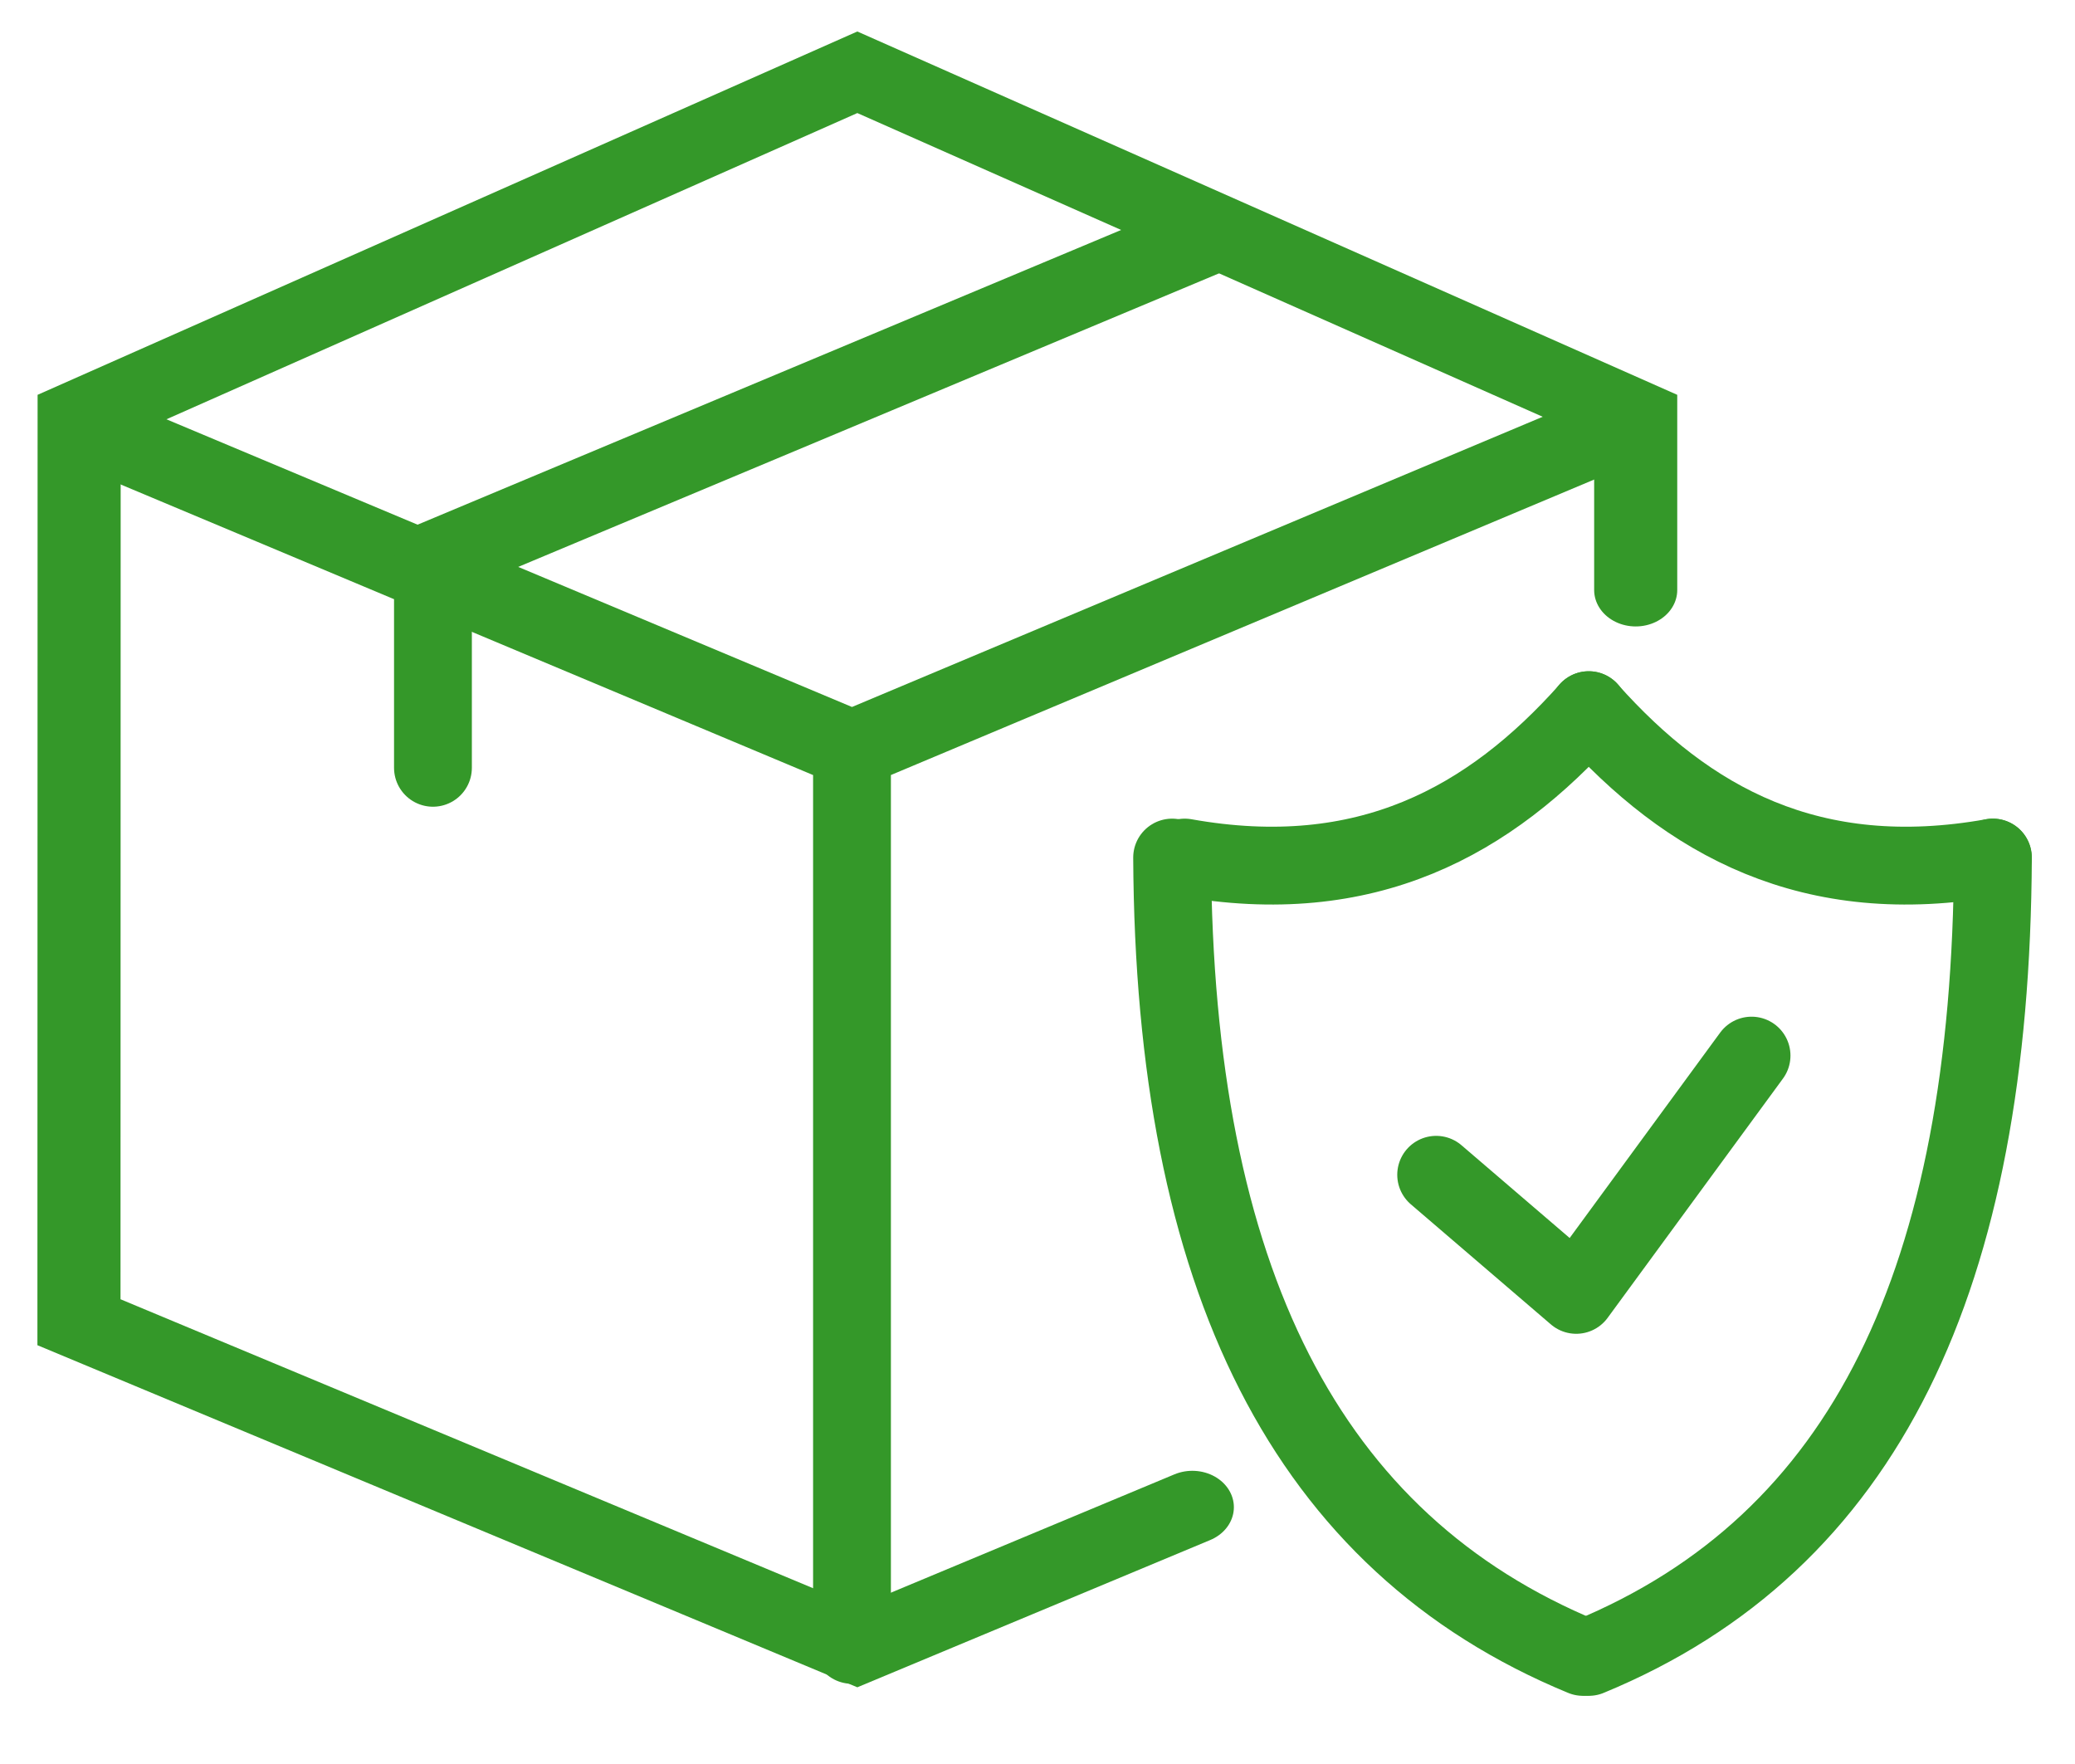
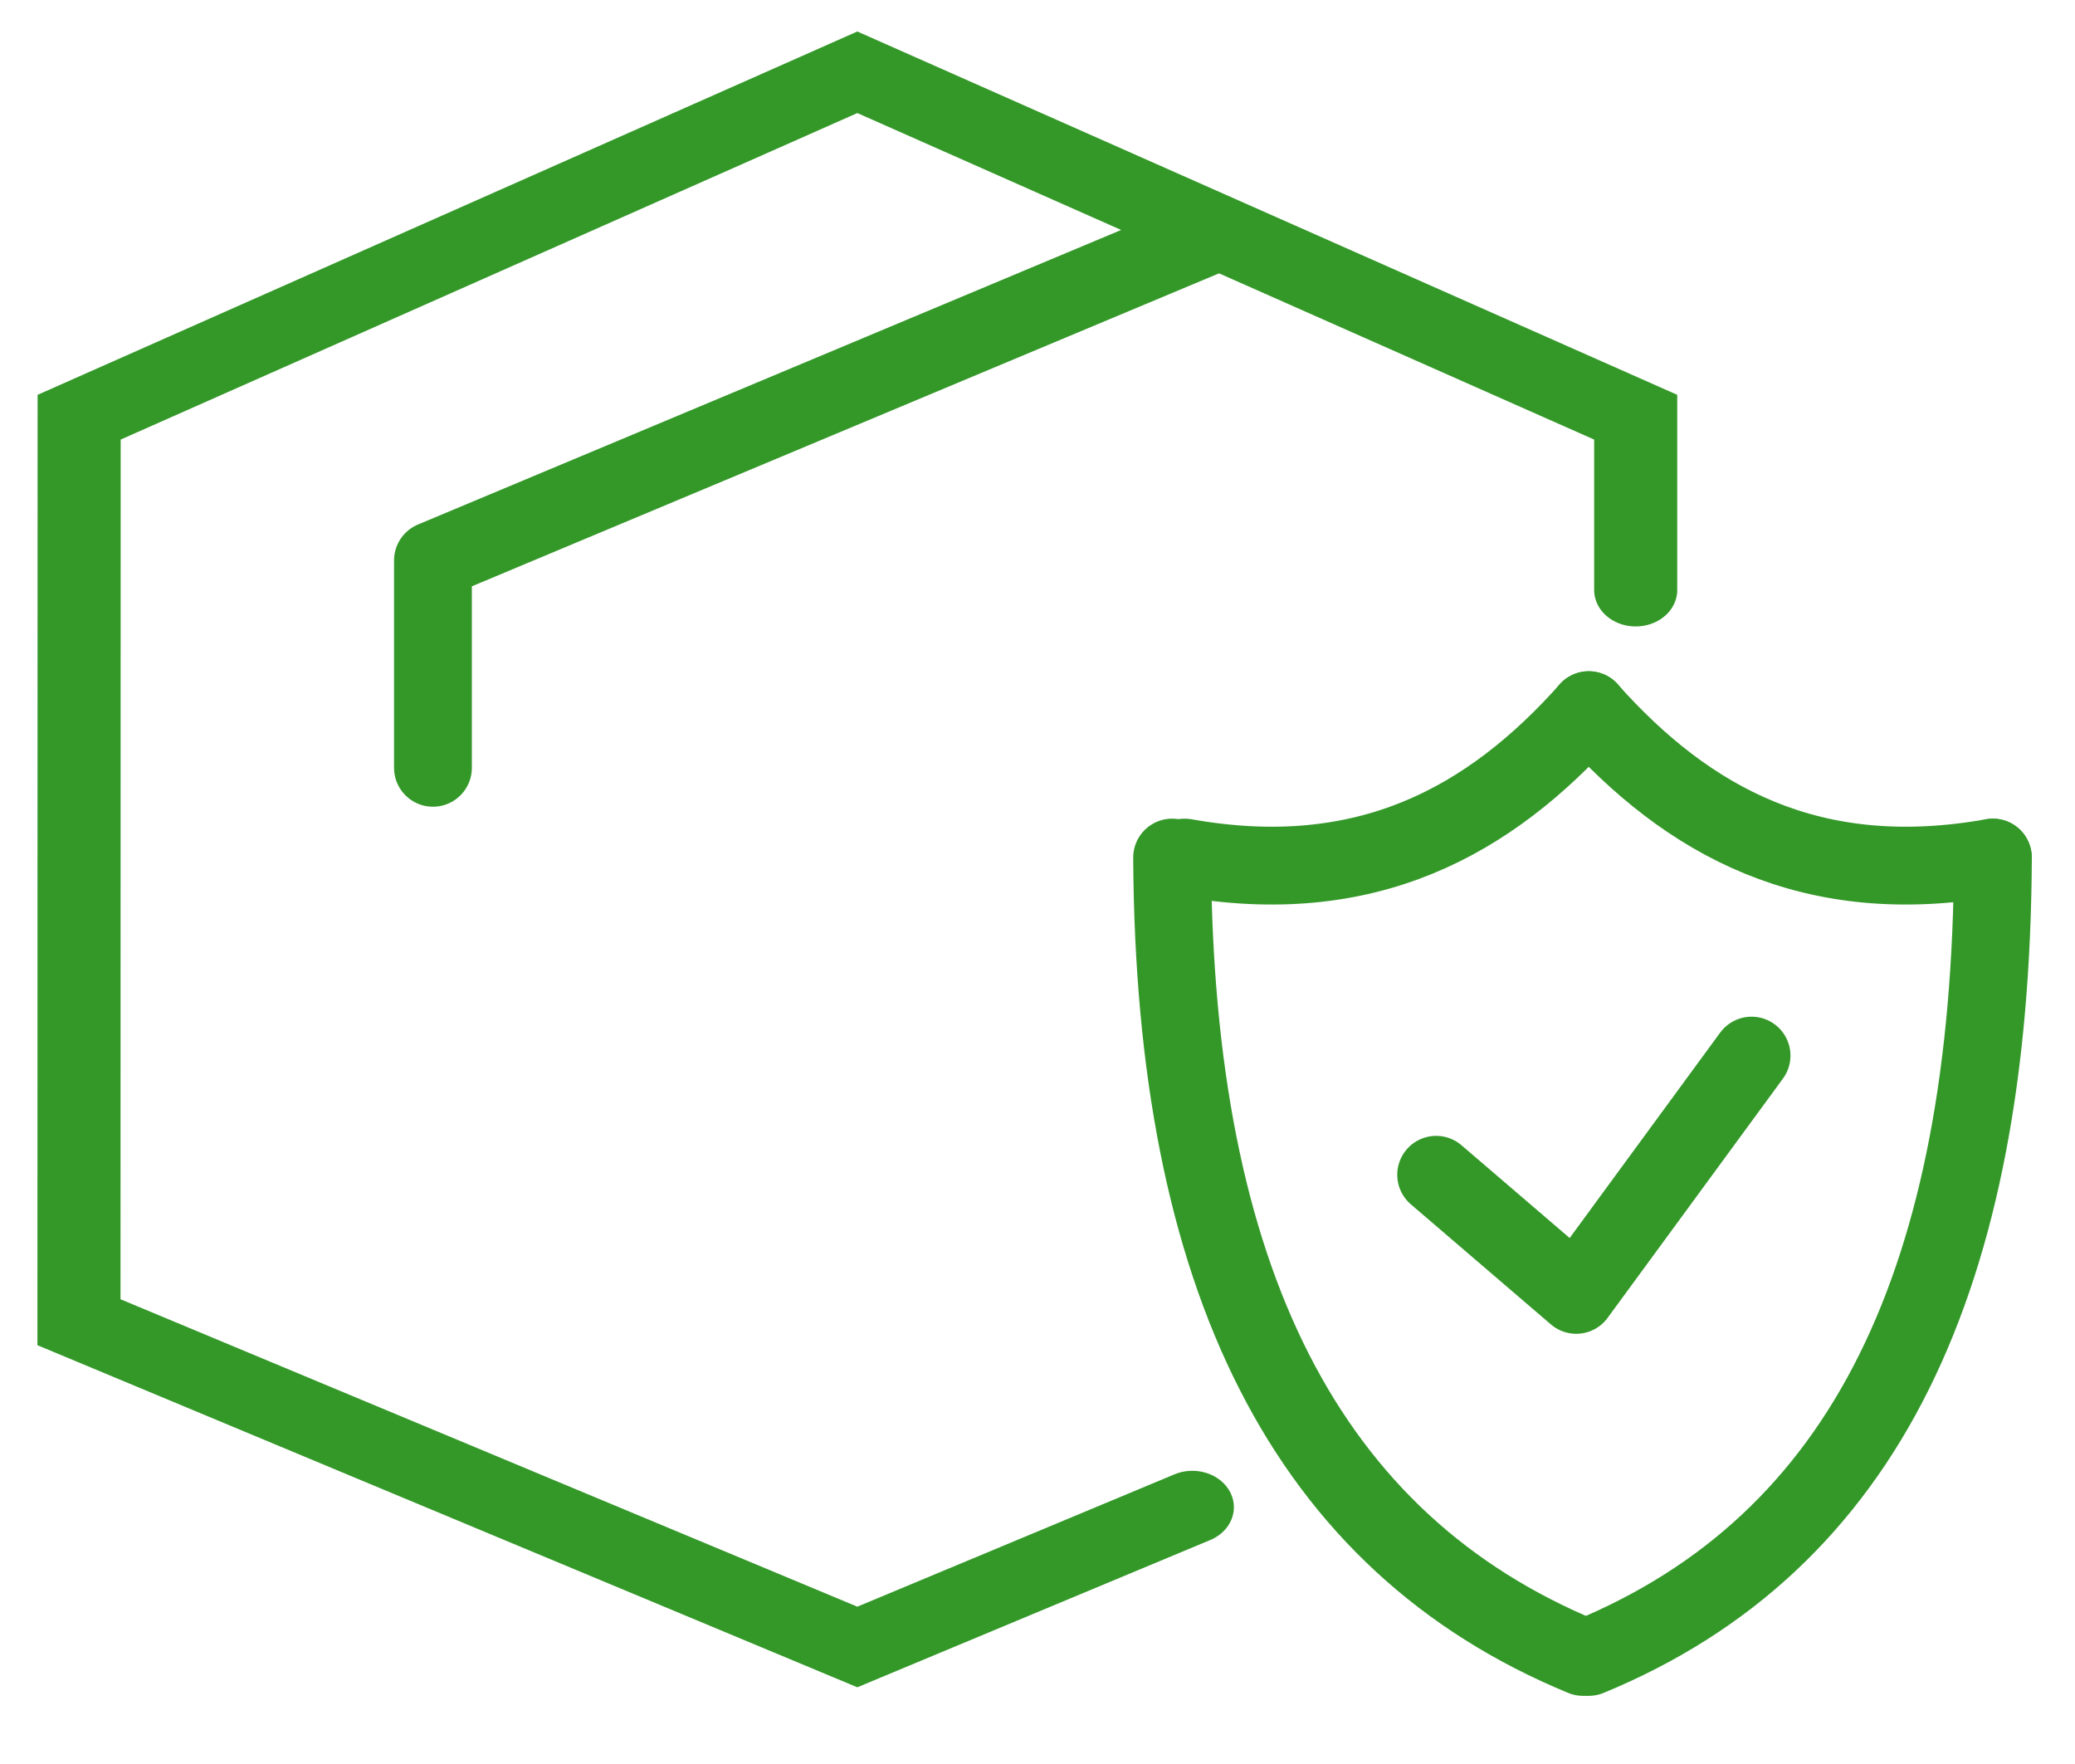
<svg xmlns="http://www.w3.org/2000/svg" width="100%" height="100%" viewBox="0 0 40 34" version="1.1" xml:space="preserve" style="fill-rule:evenodd;clip-rule:evenodd;stroke-linecap:round;stroke-miterlimit:1.5;">
  <g transform="matrix(1,0,0,1,-1439.37,-3161.2)">
    <g transform="matrix(1,0,0,1,119.058,2329.68)">
      <g transform="matrix(1.144,0,0,1.002,880.948,159.581)">
        <path d="M404.151,699.59L398.506,702.279L385.39,696.032L385.393,678.623L398.506,671.988L411.622,678.623L411.622,681.948" style="fill:none;stroke:rgb(52,152,41);stroke-width:1.4px;" />
      </g>
    </g>
    <g transform="matrix(1,0,0,1,119.058,2329.68)">
      <g transform="matrix(1,0,0,1,953.395,160.715)">
-         <path d="M383.341,685.245L398.266,678.975L383.341,685.245L368.398,678.975L383.341,685.245L383.341,702.509" style="fill:none;stroke:rgb(52,152,41);stroke-width:1.5px;" />
-       </g>
+         </g>
    </g>
    <g transform="matrix(1,0,0,1,119.058,2329.68)">
      <g transform="matrix(1,0,0,1,33.598,157.094)">
        <path d="M1309.99,678.975L1295.06,685.228L1295.06,689.225" style="fill:none;stroke:rgb(52,152,41);stroke-width:1.5px;stroke-linejoin:round;" />
      </g>
    </g>
    <g transform="matrix(1,0,0,1,119.058,2329.68)">
      <g transform="matrix(1,0,0,1,41.667,160.715)">
        <path d="M1301.24,687.334C1301.28,695.442 1303.82,700.538 1309.16,702.741" style="fill:none;stroke:rgb(52,152,41);stroke-width:1.5px;stroke-linejoin:round;" />
      </g>
    </g>
    <g transform="matrix(1,0,0,1,119.058,2329.68)">
      <g transform="matrix(-1,0,0,1,2659.97,160.715)">
        <path d="M1301.24,687.334C1301.28,695.442 1303.69,700.538 1309.03,702.741" style="fill:none;stroke:rgb(52,152,41);stroke-width:1.5px;stroke-linejoin:round;" />
      </g>
    </g>
    <g transform="matrix(1,0,0,1,119.058,2329.68)">
      <g transform="matrix(1,0,0,1,41.667,160.715)">
        <path d="M1317.06,687.334C1313.56,687.959 1311.18,686.636 1309.27,684.493" style="fill:none;stroke:rgb(52,152,41);stroke-width:1.5px;stroke-linejoin:round;" />
      </g>
    </g>
    <g transform="matrix(1,0,0,1,119.058,2329.68)">
      <g transform="matrix(-1,0,0,1,2660.21,160.715)">
        <path d="M1317.06,687.334C1313.56,687.959 1311.18,686.636 1309.27,684.493" style="fill:none;stroke:rgb(52,152,41);stroke-width:1.5px;stroke-linejoin:round;" />
      </g>
    </g>
    <g transform="matrix(1,0,0,1,119.058,2329.68)">
      <g transform="matrix(1,0,0,1,41.667,160.715)">
        <path d="M1306.33,693.448L1309.03,695.763L1312.41,691.151" style="fill:none;stroke:rgb(52,152,41);stroke-width:1.5px;stroke-linejoin:round;" />
      </g>
    </g>
  </g>
</svg>